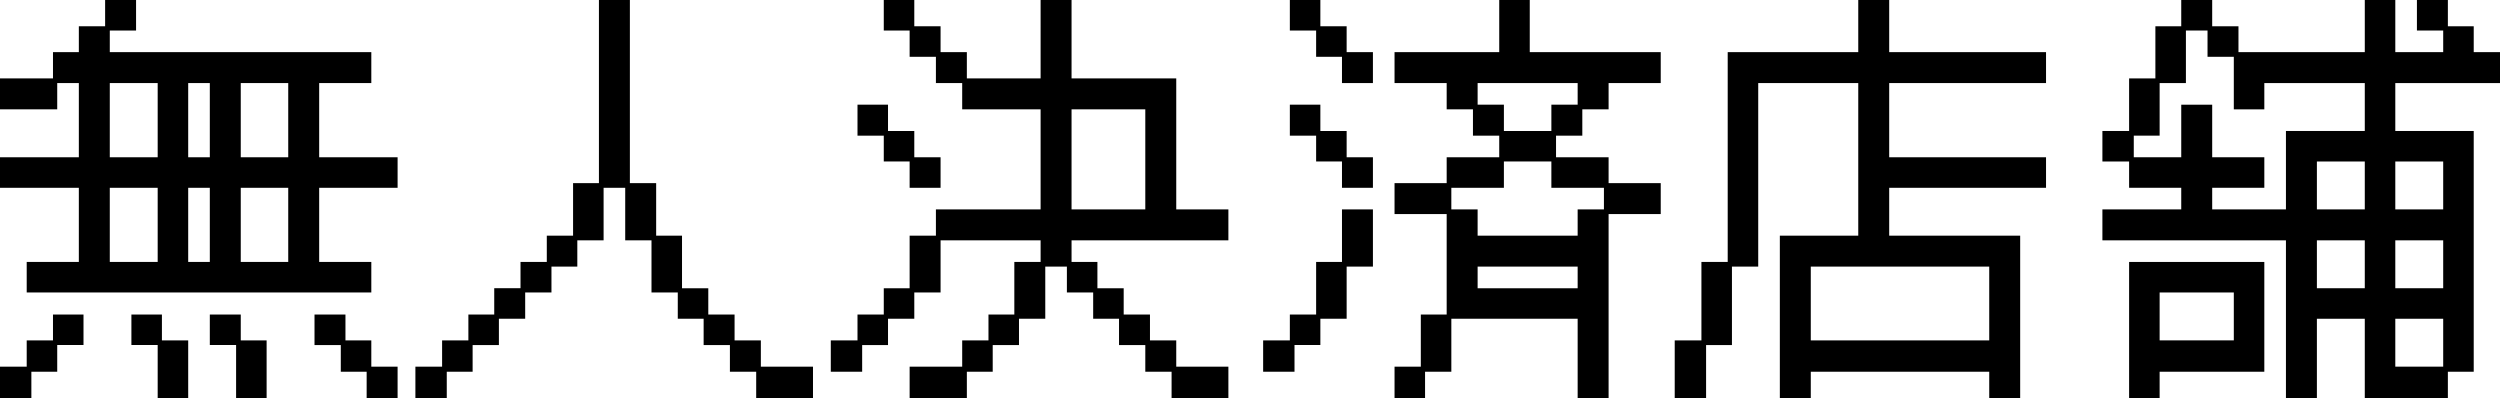
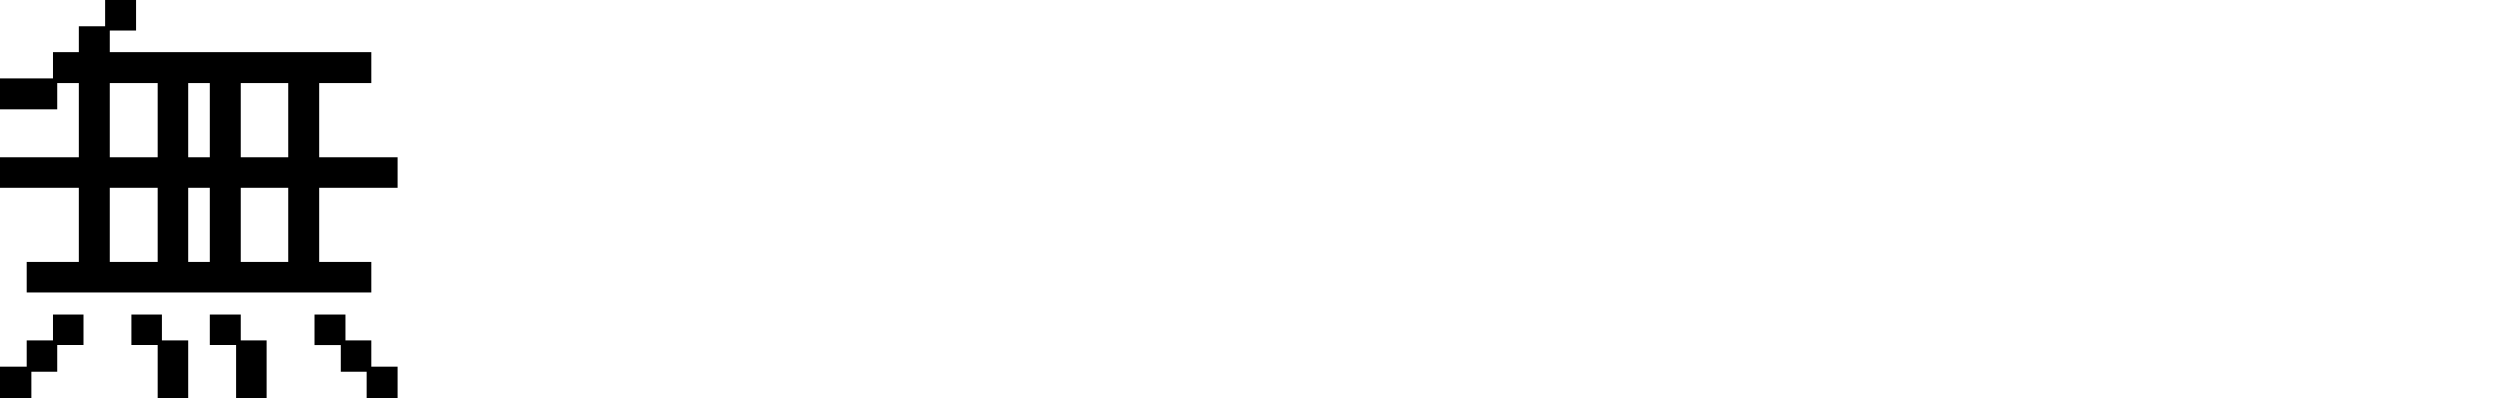
<svg xmlns="http://www.w3.org/2000/svg" id="a" viewBox="0 0 964.244 153.515">
  <defs>
    <style>.b{fill:#000;stroke-width:0px;}</style>
  </defs>
  <path class="b" d="M10.3,101.035h20.108v-28.61H0v-11.771h30.408v-28.609h-8.338v10.136H0v-11.935h20.436v-10.136h9.973v-9.973h10.137V0h11.934v11.771h-10.135v8.338h100.871v11.935h-20.109v28.609h30.246v11.771h-30.246v28.61h20.109v11.771H10.3v-11.771ZM10.3,141.416v-10.136h10.136v-9.973h11.771v11.771h-10.137v10.3h-9.973v10.137H0v-12.099h10.3ZM60.816,60.653v-28.609h-18.473v28.609h18.473ZM60.816,101.035v-28.61h-18.473v28.61h18.473ZM50.682,121.308h11.77v9.973h10.137v22.234h-11.771v-20.436h-10.135v-11.771ZM80.926,60.653v-28.609h-8.338v28.609h8.338ZM80.926,101.035v-28.61h-8.338v28.61h8.338ZM80.926,121.308h11.935v9.973h9.973v22.234h-11.771v-20.436h-10.137v-11.771ZM111.172,60.653v-28.609h-18.311v28.609h18.311ZM111.172,101.035v-28.61h-18.311v28.61h18.311ZM121.307,121.308h11.935v9.973h9.973v10.136h10.137v12.099h-11.935v-10.137h-9.973v-10.3h-10.137v-11.771Z" />
-   <path class="b" d="M170.518,141.416v-10.136h10.135v-9.973h9.973v-10.137h10.137v-10.136h10.137v-10.137h10.135v-20.273h9.973V0h11.935v70.626h10.137v20.273h9.973v20.273h10.135v10.137h10.137v9.973h10.137v10.136h20.109v12.099h-21.908v-10.137h-10.137v-10.3h-10.135v-10.136h-9.973v-10.137h-10.137v-20.108h-10.137v-20.273h-8.338v20.273h-10.137v10.136h-9.973v9.973h-10.135v10.137h-10.137v10.136h-10.137v10.3h-9.973v10.137h-12.098v-12.099h10.301Z" />
-   <path class="b" d="M320.434,131.28h10.301v-9.973h10.135v-10.137h9.973v-20.273h10.137v-10.136h40.381v-38.583h-30.244v-10.136h-10.137v-10.137h-10.137v-10.136h-9.973V0h11.771v10.137h10.137v9.973h10.135v10.136h28.447V0h11.935v30.245h40.381v50.518h20.109v11.935h-60.49v8.338h9.973v10.136h10.135v10.137h10.137v9.973h10.137v10.136h20.109v12.099h-21.908v-10.137h-10.137v-10.3h-10.135v-10.136h-9.973v-10.137h-10.137v-9.973h-8.338v20.109h-10.137v10.136h-10.137v10.3h-9.973v10.137h-22.07v-12.099h20.273v-10.136h10.135v-9.973h9.973v-20.273h10.137v-8.338h-38.582v20.108h-10.137v10.137h-10.137v10.136h-9.973v10.3h-12.098v-12.098ZM350.842,62.289h-9.973v-9.973h-10.135v-11.935h11.77v10.136h10.137v10.136h10.137v11.771h-11.935v-10.136ZM441.74,80.763v-38.583h-28.445v38.583h28.445Z" />
-   <path class="b" d="M487.19,131.28h10.301v-9.973h10.135v-20.273h9.973v-20.273h11.935v22.07h-10.137v20.109h-10.137v10.136h-9.973v10.3h-12.098v-12.098ZM517.598,21.907h-9.973v-10.136h-10.135V0h11.77v10.137h10.137v9.973h10.137v11.935h-11.935v-10.137ZM517.598,62.289h-9.973v-9.973h-10.135v-11.935h11.77v10.136h10.137v10.136h10.137v11.771h-11.935v-10.136ZM548.006,141.416v-20.108h9.973v-38.747h-20.107v-11.935h20.107v-9.973h20.273v-8.337h-10.137v-10.137h-10.137v-10.136h-20.107v-11.935h40.381V0h11.771v20.109h50.518v11.935h-20.109v10.136h-10.137v10.137h-10.137v8.337h20.273v9.973h20.109v11.935h-20.109v70.954h-11.935v-30.572h-48.719v20.436h-10.137v10.137h-11.77v-12.099h10.135ZM569.914,80.763v10.136h38.582v-10.136h10.137v-8.338h-20.271v-10.136h-18.311v10.136h-20.273v8.338h10.137ZM598.361,50.518v-10.136h10.135v-8.338h-38.582v8.338h10.137v10.136h18.311ZM608.496,111.171v-8.338h-38.582v8.338h38.582Z" />
-   <path class="b" d="M645.934,131.28h10.301v-30.245h10.137V20.109h50.353V0h11.934v20.109h60.49v11.935h-60.49v28.609h60.49v11.771h-60.49v18.474h50.518v62.616h-11.934v-10.137h-68.828v10.137h-11.935v-62.616h30.246v-58.855h-38.584v70.789h-10.135v30.245h-9.973v20.436h-12.1v-22.234ZM767.242,131.28v-28.447h-68.828v28.447h68.828Z" />
-   <path class="b" d="M810.893,80.763h30.408v-8.338h-20.107v-10.136h-10.301v-11.771h10.301v-20.273h10.135V10.137h9.973V0h11.935v10.137h10.135v9.973h48.721V0h11.77v20.109h18.475v-8.338h-10.137V0h11.935v10.137h9.973v9.973h10.137v11.935h-40.383v18.474h30.246v92.86h-9.973v10.137h-32.043v-30.572h-18.475v30.572h-11.935v-60.817h-70.789v-11.935ZM821.193,101.035h52.15v42.343h-40.381v10.137h-11.77v-52.48ZM881.682,80.763v-30.245h30.41v-18.474h-38.748v10.136h-11.77v-20.273h-10.137v-10.136h-8.338v20.273h-10.137v20.273h-9.973v8.337h18.311v-20.271h11.935v20.271h20.107v11.771h-20.107v8.338h28.445ZM861.574,131.28v-18.475h-28.611v18.475h28.611ZM912.092,80.763v-18.474h-18.475v18.474h18.475ZM912.092,111.171v-18.474h-18.475v18.474h18.475ZM942.336,80.763v-18.474h-18.475v18.474h18.475ZM942.336,111.171v-18.474h-18.475v18.474h18.475ZM942.336,141.416v-18.474h-18.475v18.474h18.475Z" />
</svg>